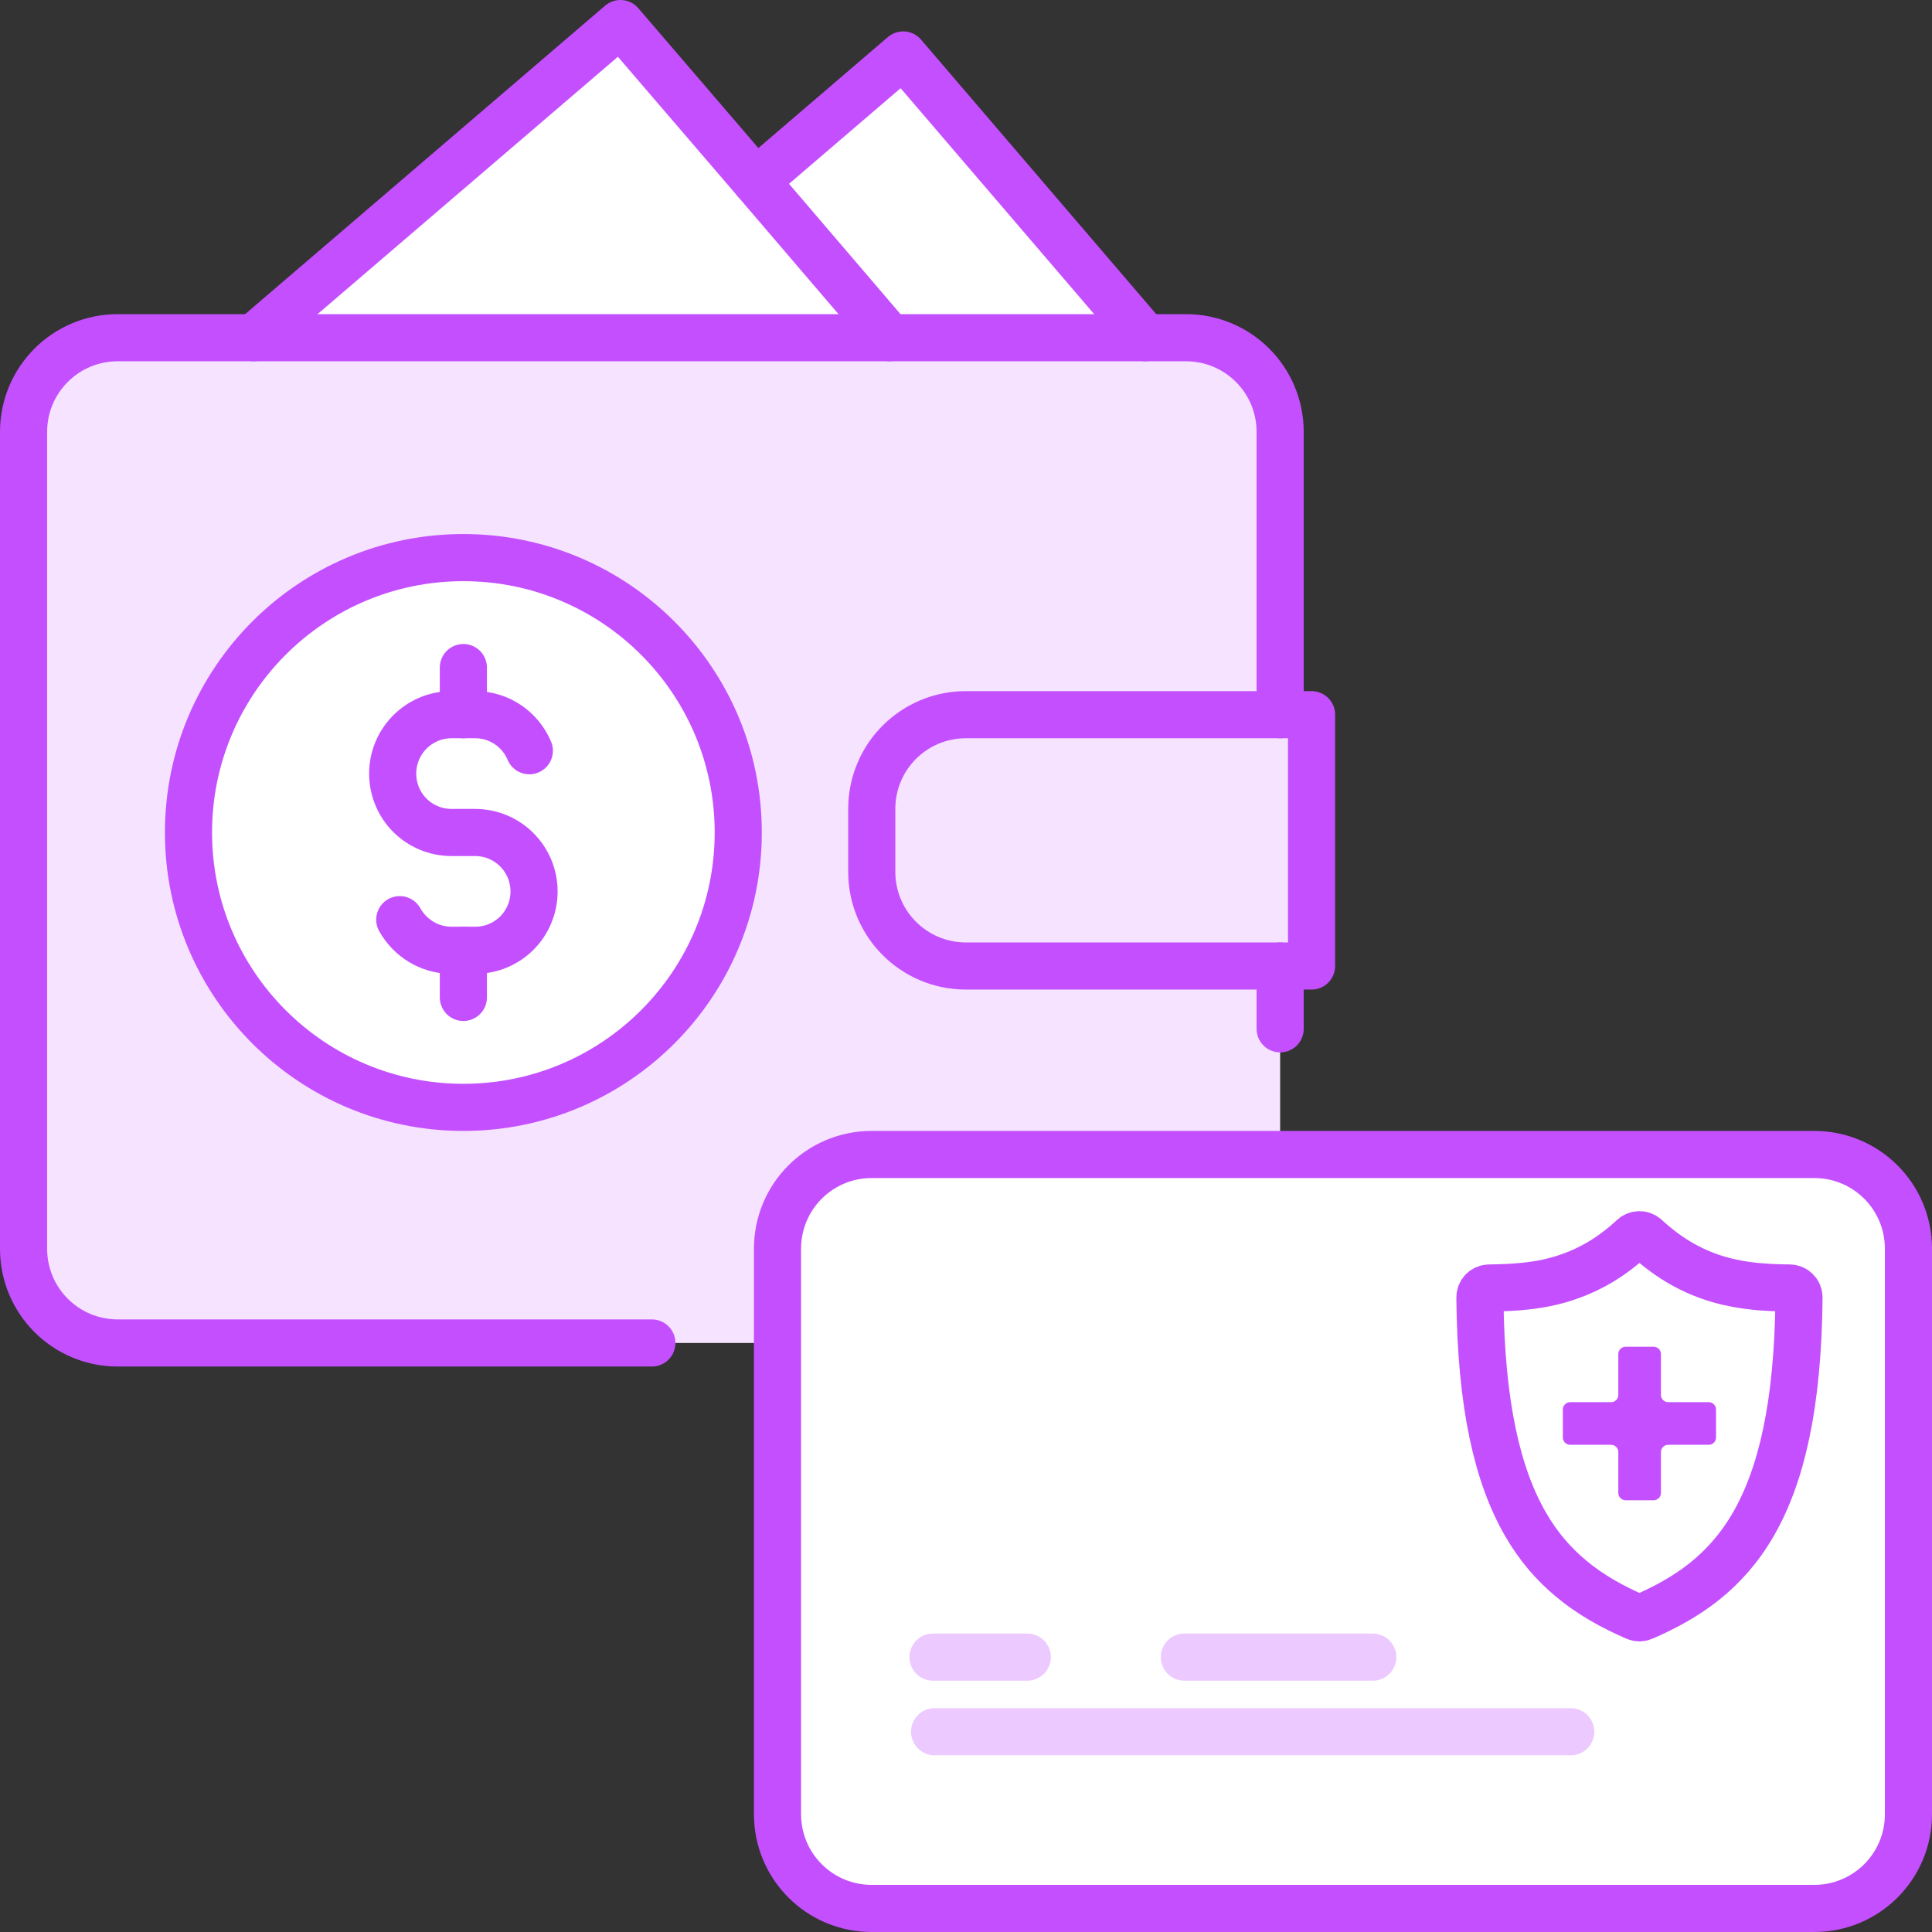
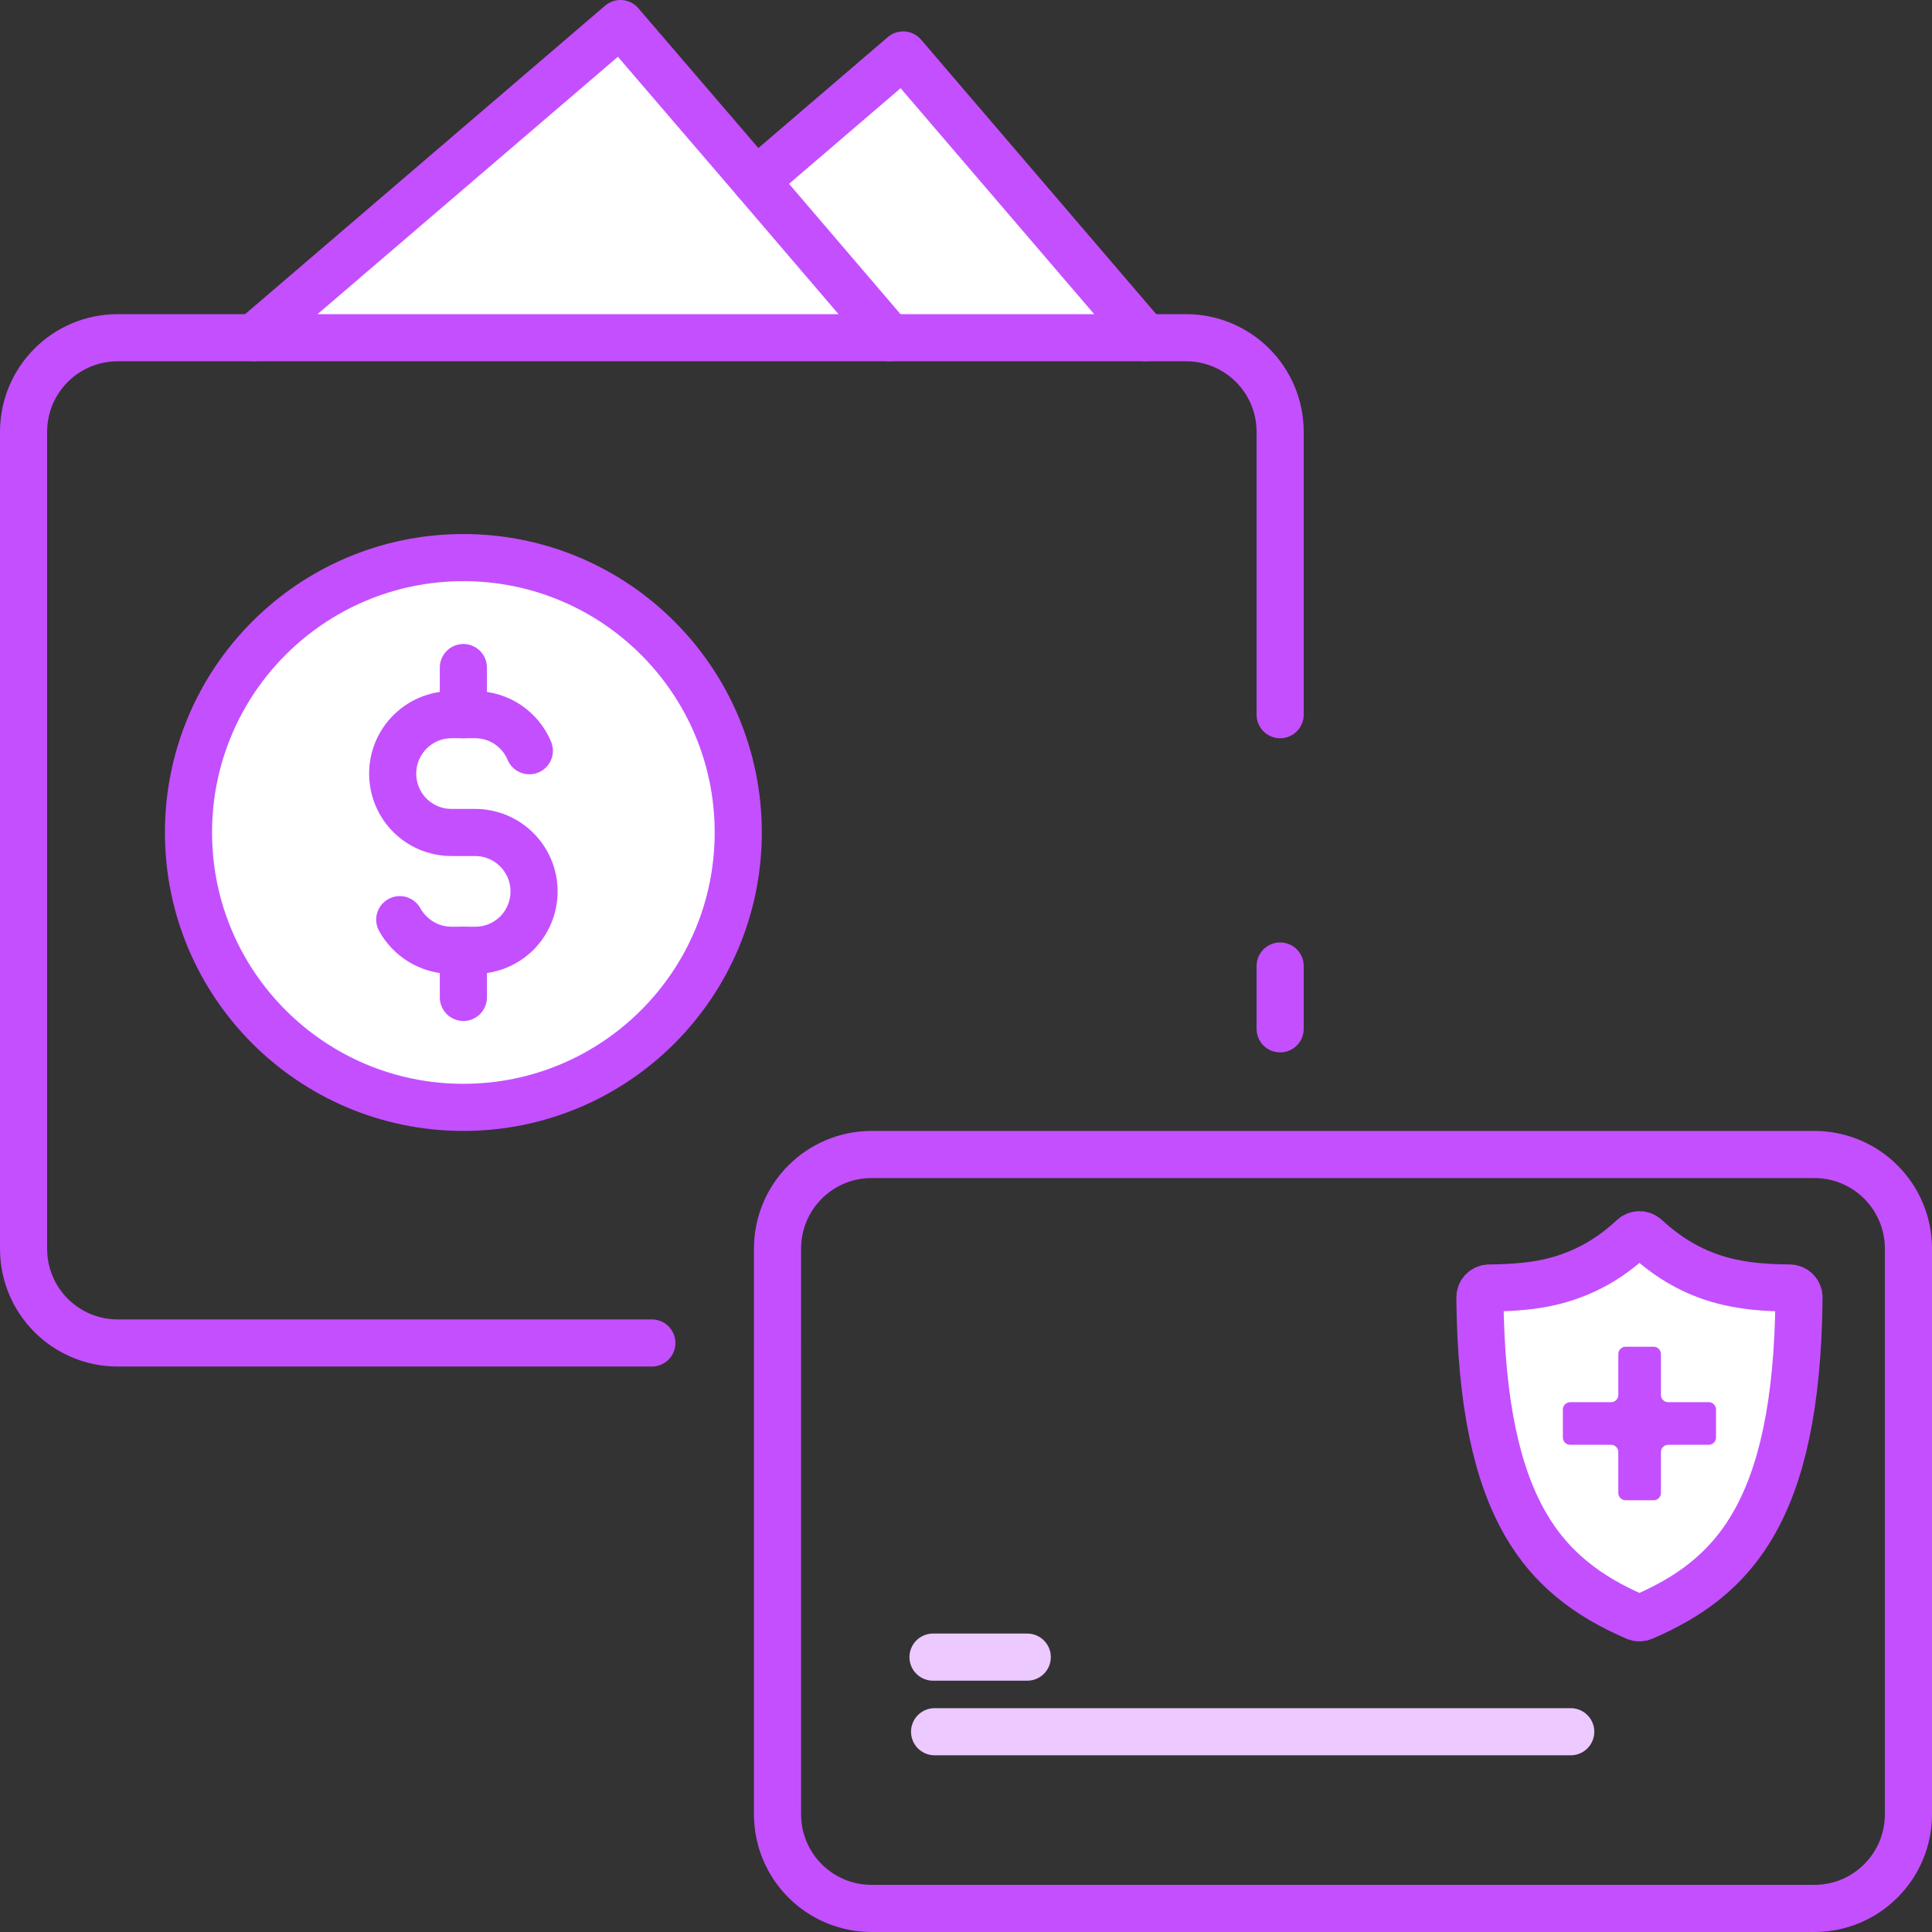
<svg xmlns="http://www.w3.org/2000/svg" id="Layer_2" viewBox="0 0 492 492">
  <rect x="0" y="0" width="492" height="492" fill="#333333" stroke="none" />
  <defs>
    <style>.cls-1{fill:#f5e3ff;}.cls-2,.cls-3{fill:#fff;}.cls-4{fill:#c44fff;}.cls-3{stroke-miterlimit:10;}.cls-3,.cls-5,.cls-6{stroke-width:12px;}.cls-3,.cls-6{stroke:#c44fff;}.cls-5{stroke:#ecc9ff;}.cls-5,.cls-6{fill:none;stroke-linecap:round;stroke-linejoin:round;}</style>
  </defs>
  <g id="Layer_1-2">
    <g>
-       <path class="cls-2" d="M462,294H222c-13.28,0-24,10.72-24,24v144c0,13.28,10.72,24,24,24h240c13.28,0,24-10.72,24-24v-144c0-13.28-10.72-24-24-24Z" />
-       <path class="cls-1" d="M334,182v64h-88c-13.28,0-24-10.72-24-24v-16c0-13.28,10.72-24,24-24h88Z" />
-       <path class="cls-1" d="M326,262v32h-104c-13.28,0-24,10.72-24,24v24H30c-13.28,0-24-10.72-24-24V110c0-13.28,10.72-24,24-24H302c13.28,0,24,10.72,24,24v72h-80c-13.28,0-24,10.72-24,24v16c0,13.28,10.72,24,24,24h80v16Z" />
      <polygon class="cls-2" points="192.48 46.16 226.56 86 64.64 86 158 6 192.48 46.16" />
      <polygon class="cls-2" points="230 14 291.68 86 226.56 86 192.48 46.16 230 14" />
      <path class="cls-6" d="M198,342v-24c0-13.28,10.72-24,24-24h240c13.28,0,24,10.72,24,24v144c0,13.28-10.72,24-24,24H222c-13.28,0-24-10.72-24-24v-120Z" />
      <line class="cls-5" x1="237.6" y1="422" x2="261.6" y2="422" />
      <line class="cls-5" x1="238" y1="441" x2="400" y2="441" />
-       <line class="cls-5" x1="301.6" y1="422" x2="349.6" y2="422" />
      <line class="cls-6" x1="326" y1="246" x2="326" y2="262" />
      <path class="cls-6" d="M326,182V110c0-13.28-10.72-24-24-24H30c-13.28,0-24,10.72-24,24v208c0,13.28,10.72,24,24,24H166" />
-       <path class="cls-6" d="M326,182h8v64h-88c-13.28,0-24-10.72-24-24v-16c0-13.28,10.72-24,24-24h80Z" />
      <polyline class="cls-6" points="226.56 86 192.48 46.16 158 6 64.64 86" />
      <polyline class="cls-6" points="192.48 46.16 230 14 291.68 86" />
      <circle class="cls-3" cx="118" cy="212" r="70" />
      <path class="cls-3" d="M419.13,315.07c-.92-.85-2.34-.85-3.26,0-5.29,4.91-10.57,7.97-15.79,9.84-3.92,1.45-7.81,2.21-11.61,2.61-3.12,.34-6.2,.45-9.22,.48-1.33,.01-2.4,1.1-2.38,2.43,.24,27.57,4.55,45.49,11.6,57.71,3.31,5.75,7.23,10.22,11.61,13.85,4.96,4.16,10.52,7.22,16.45,9.8,.61,.27,1.32,.27,1.93,0,22.42-9.73,39.19-26.22,39.67-81.36,.01-1.33-1.06-2.42-2.39-2.43-11.56-.11-24.07-1.31-36.62-12.94Z" />
      <path class="cls-4" d="M437,358.93v7.15c0,1.02-.83,1.85-1.85,1.85h-10.33c-1.02,0-1.85,.83-1.85,1.85v10.42c0,1.02-.83,1.85-1.85,1.85h-7.15c-1.02,0-1.85-.83-1.85-1.85v-10.42c0-1.02-.83-1.85-1.85-1.85h-10.42c-1.02,0-1.85-.83-1.85-1.85v-7.15c0-1.02,.83-1.85,1.85-1.85h10.42c1.02,0,1.85-.83,1.85-1.85v-10.42c0-1.02,.83-1.85,1.85-1.85h7.15c1.02,0,1.85,.83,1.85,1.85v10.42c0,1.02,.83,1.85,1.85,1.85h10.33c1.02,0,1.85,.83,1.85,1.85Z" />
      <g>
        <path class="cls-6" d="M134.8,191.18c-2.28-5.4-7.56-9.18-13.8-9.18h-6c-8.28,0-15,6.72-15,15,0,4.14,1.68,7.92,4.38,10.62s6.48,4.38,10.62,4.38h6c8.28,0,15,6.72,15,15,0,4.14-1.68,7.92-4.38,10.62s-6.48,4.38-10.62,4.38h-6c-5.7,0-10.62-3.18-13.2-7.8" />
        <line class="cls-6" x1="118" y1="182" x2="118" y2="170" />
        <line class="cls-6" x1="118" y1="254" x2="118" y2="242" />
      </g>
    </g>
  </g>
</svg>